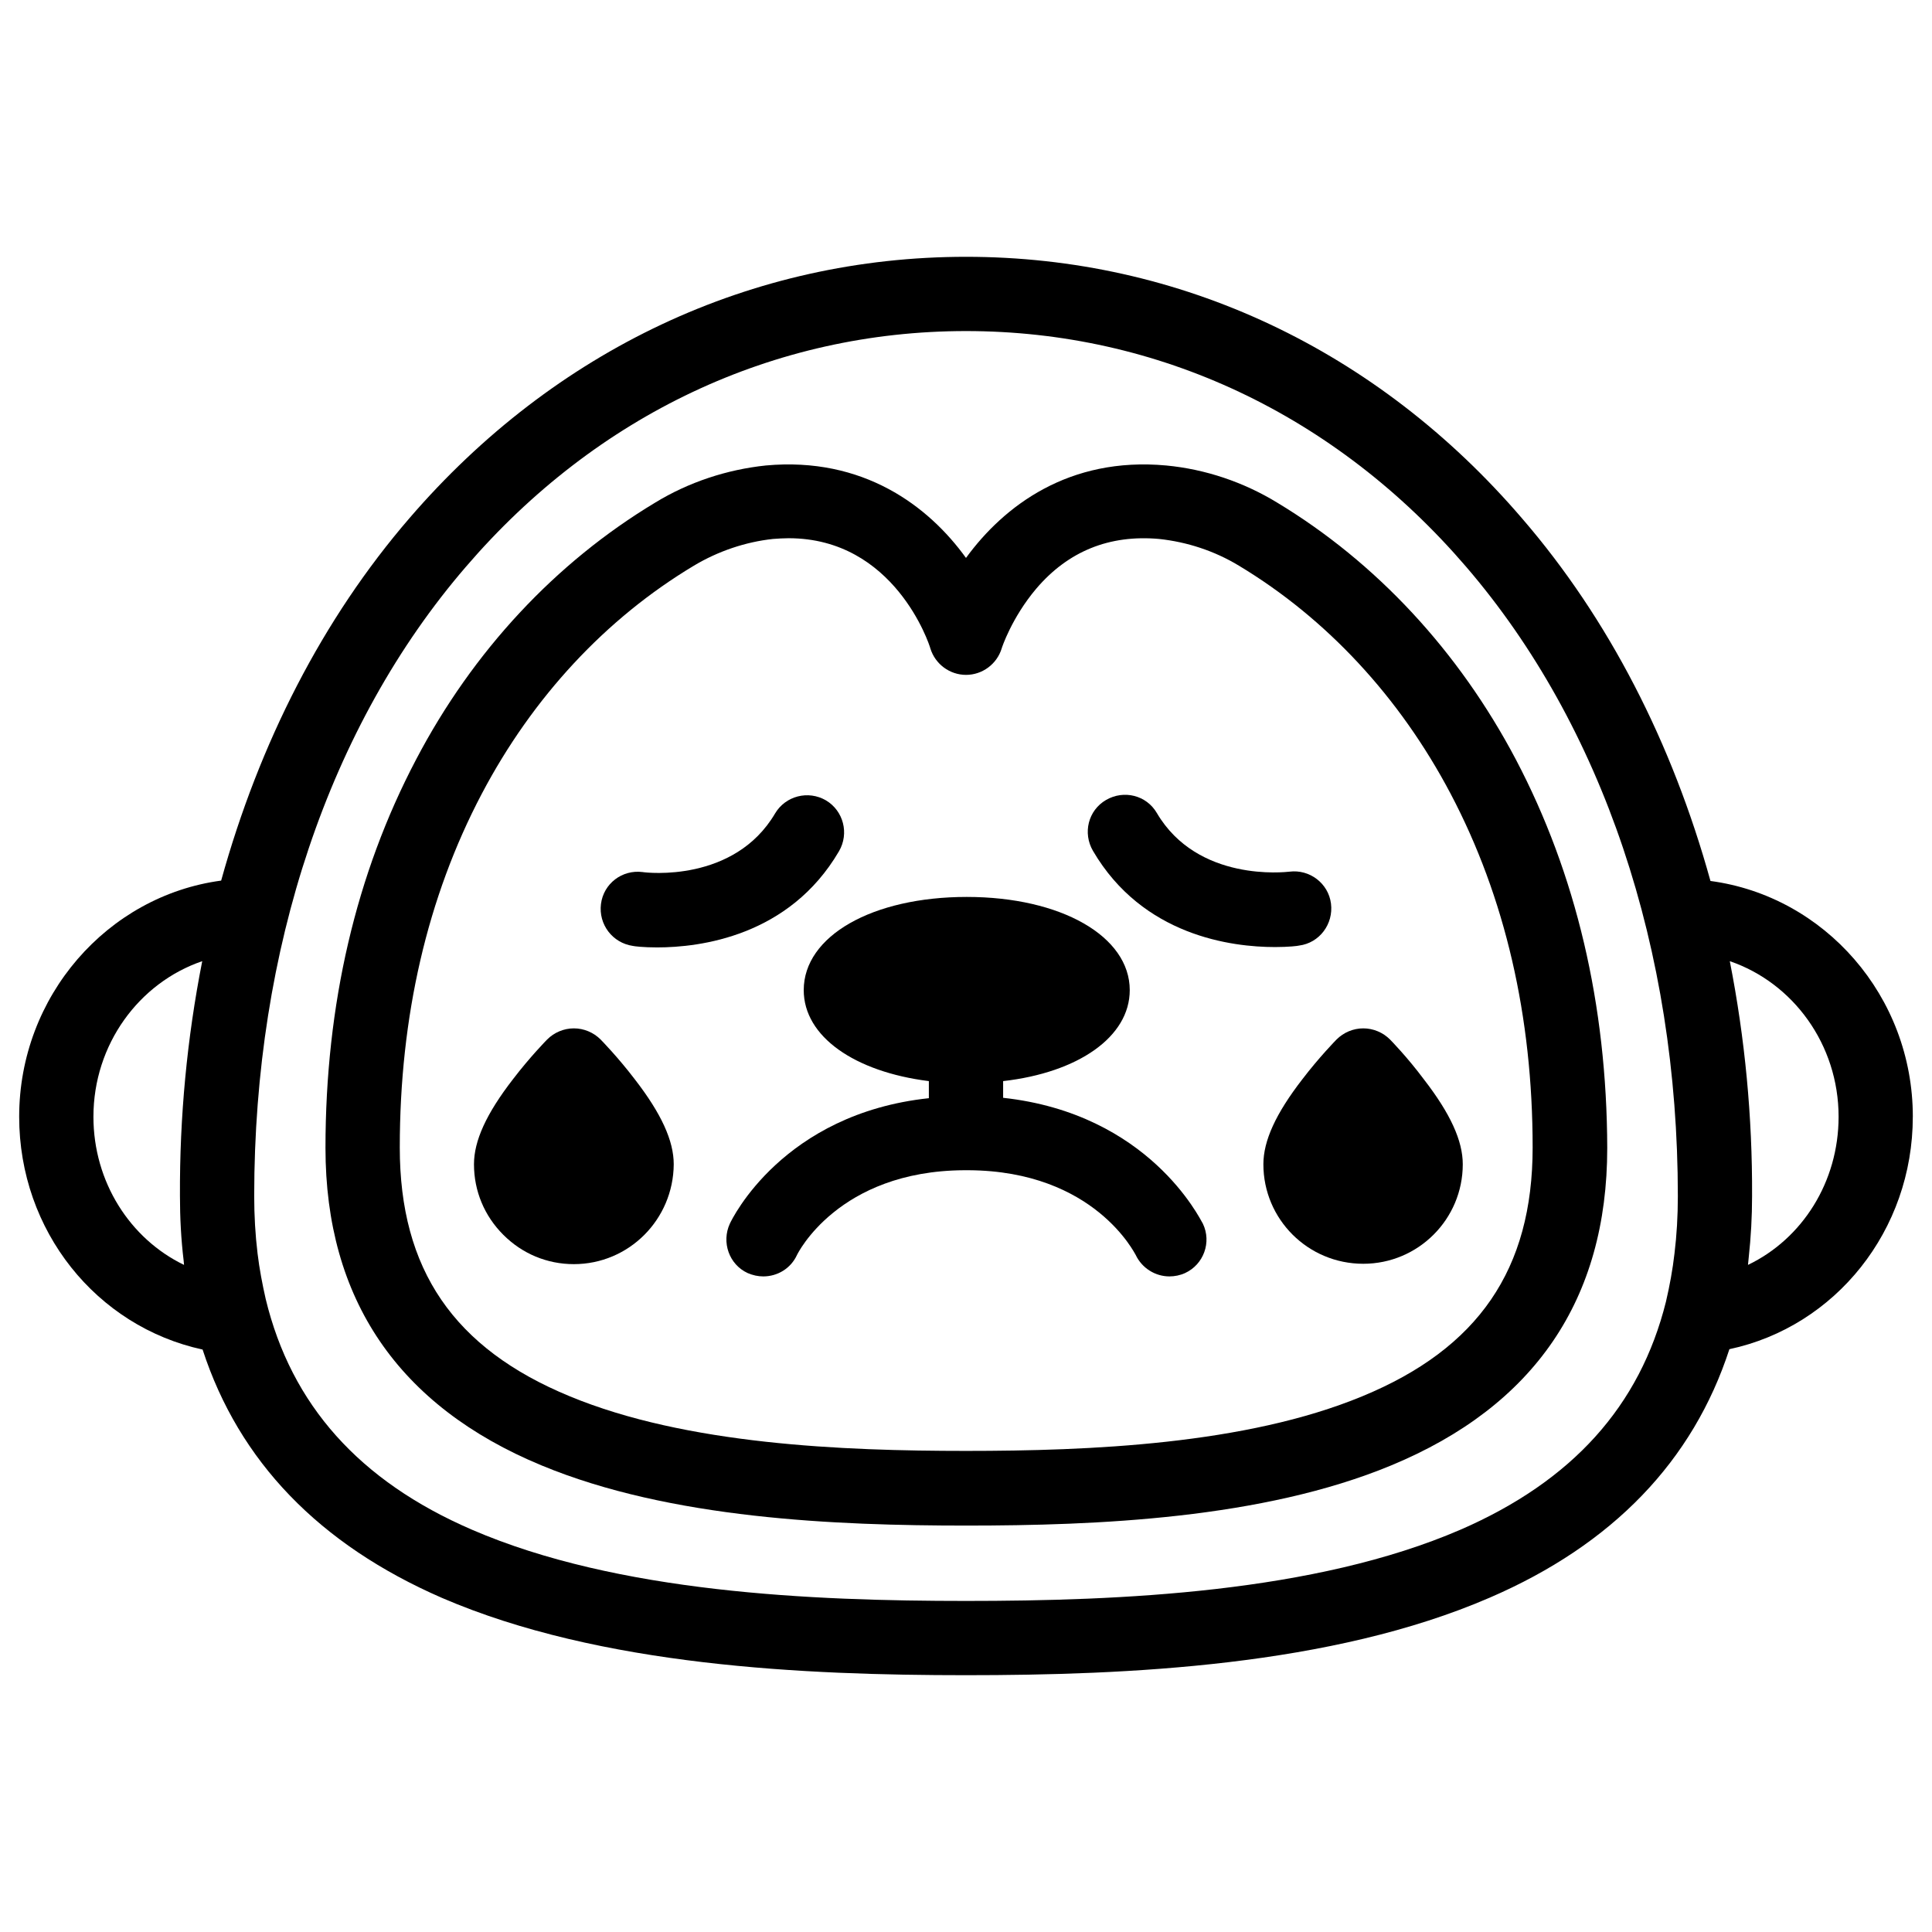
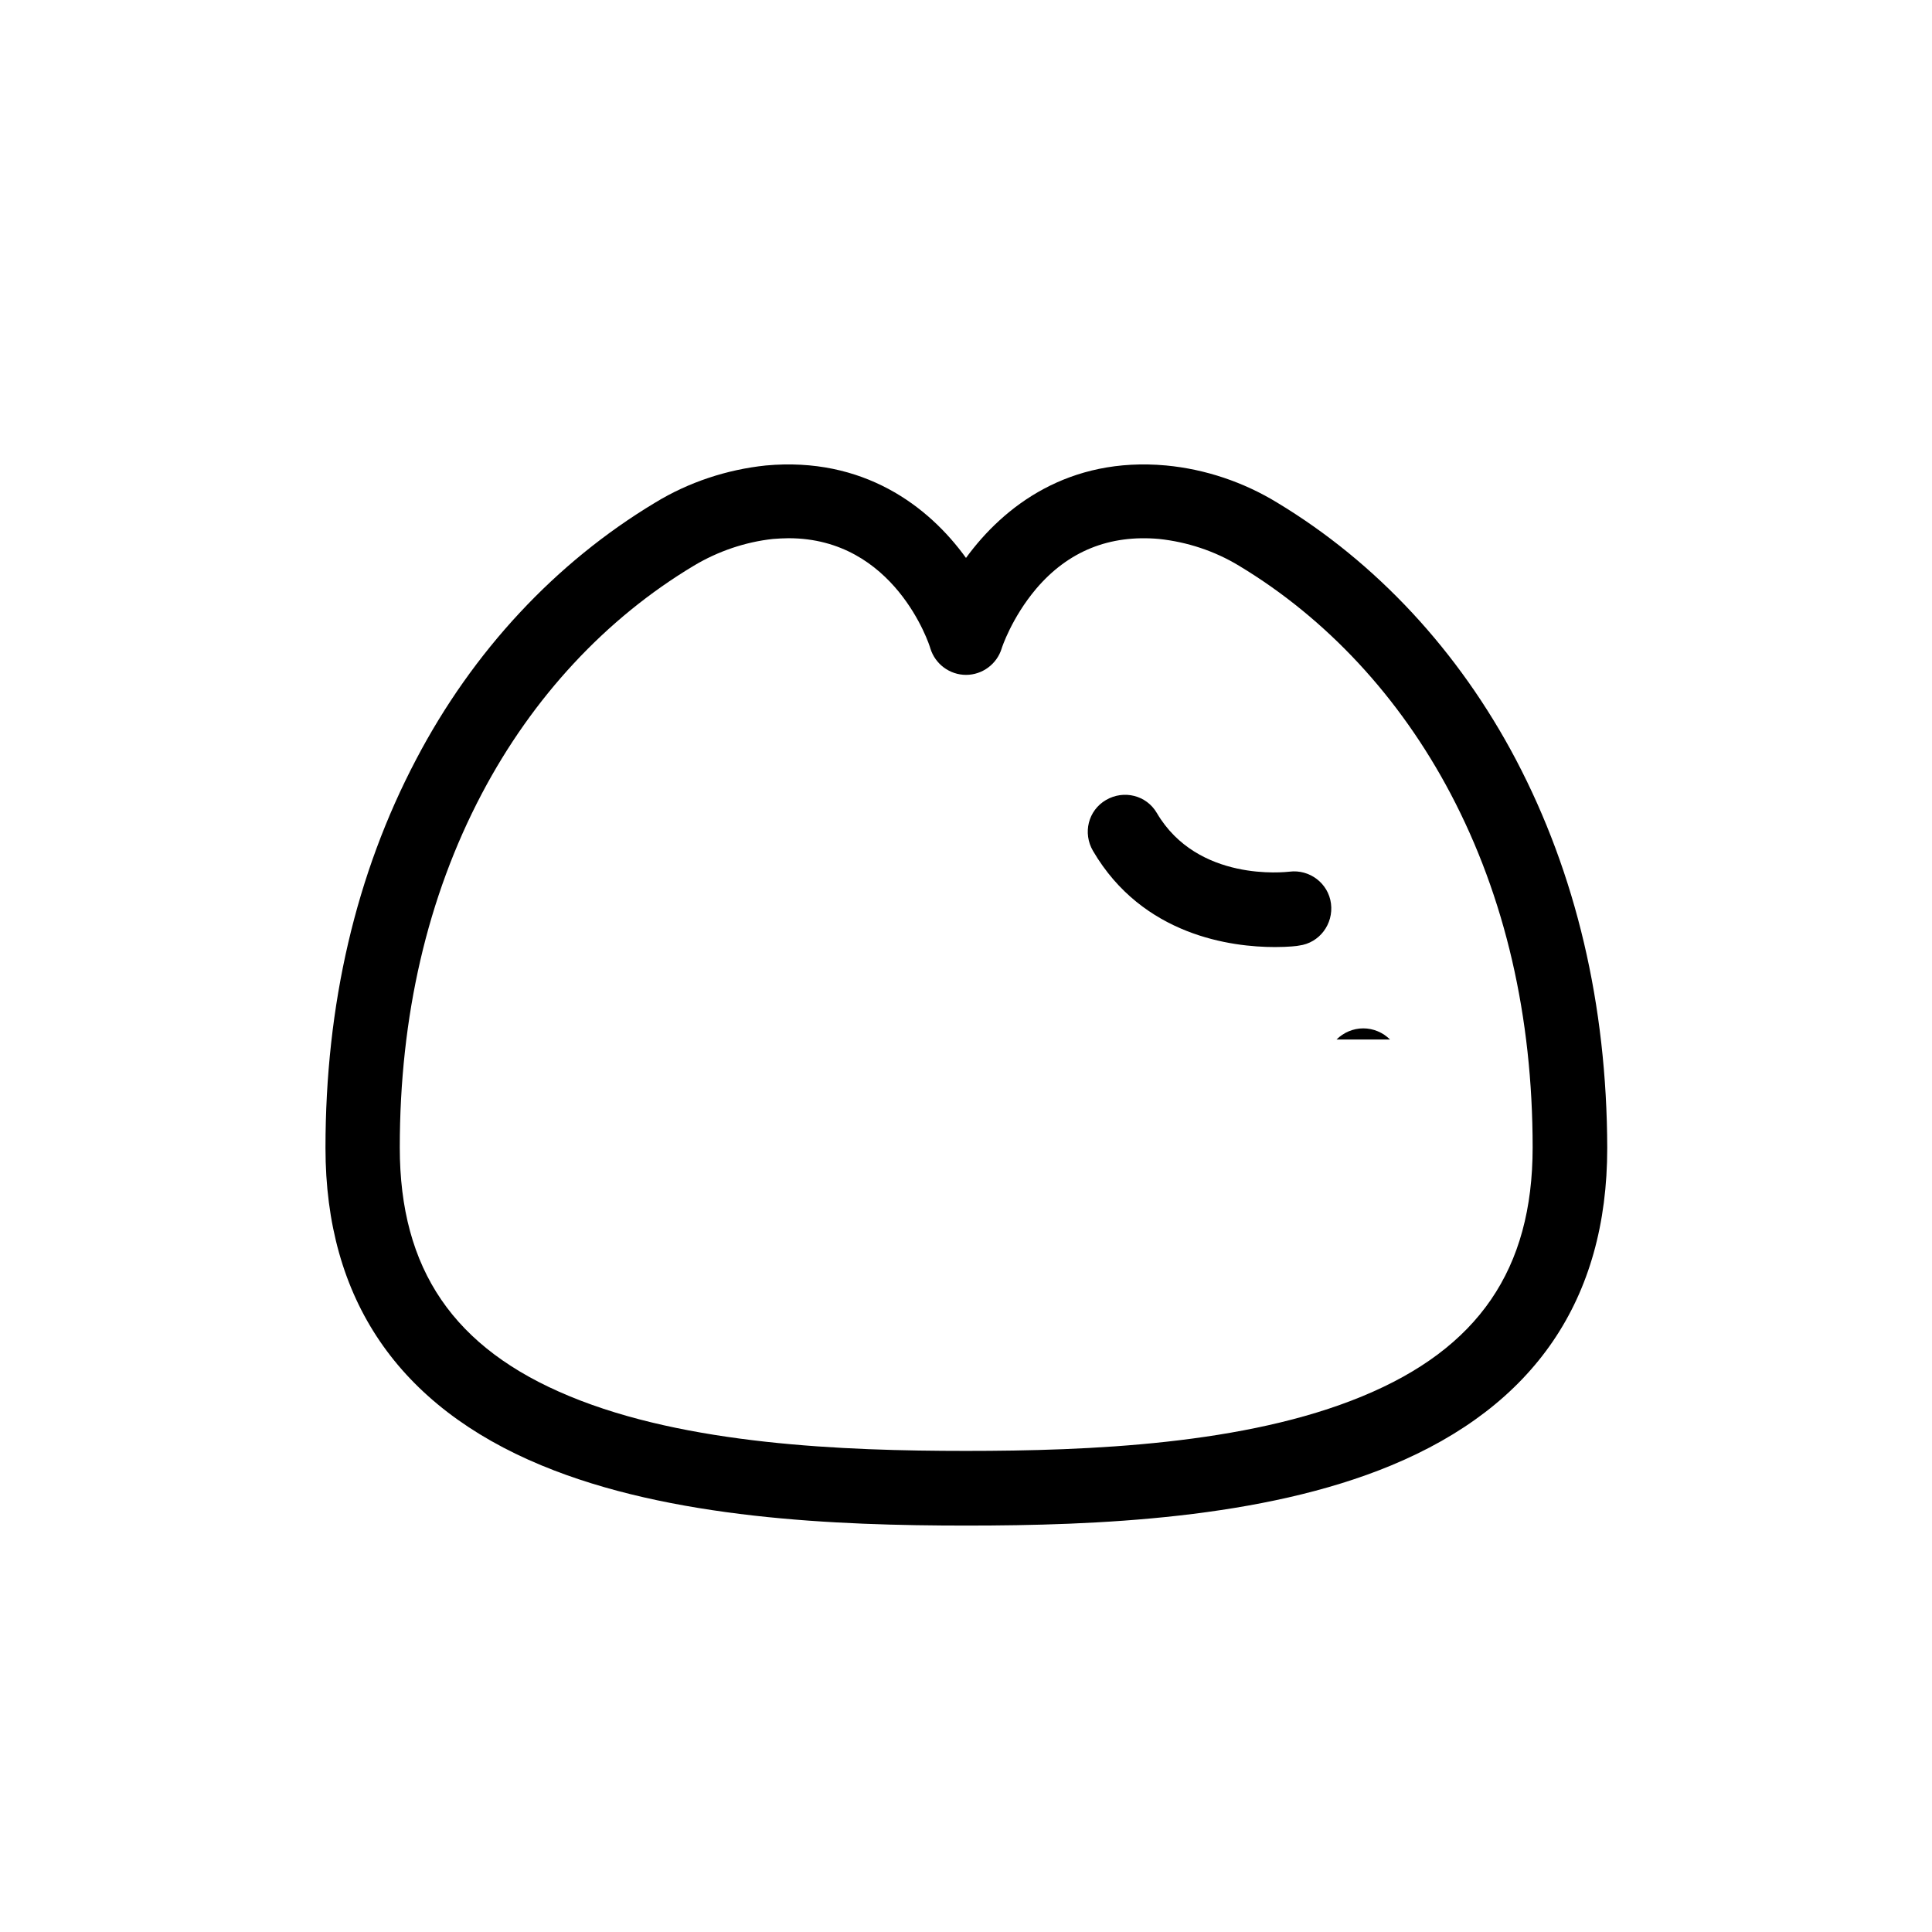
<svg xmlns="http://www.w3.org/2000/svg" fill="#000000" width="800px" height="800px" version="1.1" viewBox="144 144 512 512">
  <g>
    <path d="m545.73 345.29c-15.152-28.734-37-52.25-63.27-68.094-8.855-5.41-18.992-8.855-29.422-9.84-25.781-2.363-43 10.727-53.039 24.5-9.938-13.777-27.258-26.863-53.039-24.5-10.332 1.082-20.469 4.43-29.324 9.84-26.371 15.844-48.316 39.359-63.371 68.094-15.941 30.309-24.008 64.945-24.008 102.93 0 40.051 19.285 68.387 57.27 84.133 34.145 14.168 78.031 15.941 112.57 15.941 34.441 0 78.426-1.77 112.57-15.941 37.984-15.742 57.27-43.984 57.27-84.133-0.102-37.984-8.266-72.621-24.207-102.93zm-40.738 168.75c-30.898 12.793-72.324 14.465-104.99 14.465s-74.094-1.672-104.99-14.465c-30.801-12.695-45.066-33.652-45.066-65.93 0-34.734 7.281-66.32 21.746-93.777 13.48-25.586 32.867-46.445 56.188-60.418 6.394-3.836 13.676-6.297 20.961-7.086 1.379-0.098 2.754-0.195 4.133-0.195 28.043 0 37.293 28.043 37.59 29.227 1.277 4.133 5.117 6.988 9.445 6.988s8.168-2.856 9.445-6.988c0-0.098 2.656-8.168 9.152-15.844 8.461-9.938 19.387-14.367 32.57-13.188 7.379 0.789 14.66 3.148 21.156 7.086 23.223 13.973 42.605 34.832 56.09 60.418 14.465 27.453 21.746 59.039 21.746 93.777-0.008 32.277-14.375 53.238-45.172 65.93z" />
-     <path d="m650.92 439.95c0-31.98-23.418-58.449-53.629-62.484-10.137-36.605-26.961-69.469-49.891-96.039-38.371-44.773-90.723-69.371-147.4-69.371-56.68 0-109.03 24.602-147.5 69.273-22.926 26.566-39.754 59.434-49.891 96.039-30.109 4.035-53.527 30.602-53.527 62.582 0 30.207 20.469 55.598 48.609 61.695 9.645 29.617 30.898 51.66 63.469 65.828 42.016 18.109 96.234 20.469 138.84 20.469 42.605 0 96.824-2.363 138.84-20.566 32.57-14.07 53.824-36.211 63.469-65.828 28.141-6 48.605-31.488 48.605-61.598zm-482.16 0c0-19.188 12.102-35.523 28.832-41.23-4.035 20.469-6.004 41.328-5.902 62.188 0 5.805 0.297 11.512 0.984 17.219 0 0.395 0.098 0.688 0.098 1.082-14.27-6.883-24.012-21.941-24.012-39.258zm362.31 109.42c-38.672 16.727-90.332 18.895-131.07 18.895-40.738 0-92.301-2.164-130.97-18.895-29.816-12.891-47.824-33.062-54.613-61.105-0.887-3.938-1.672-7.969-2.164-12.102-0.59-4.922-0.887-9.938-0.887-15.254 0-65.438 19.875-124.67 56.09-166.69 34.641-40.344 81.676-62.484 132.55-62.484 50.871 0 97.91 22.141 132.55 62.484 36.113 42.016 56.09 101.25 56.09 166.79 0 5.215-0.297 10.332-0.887 15.152-0.492 4.328-1.277 8.562-2.262 12.793-6.894 27.648-24.801 47.527-54.422 60.418zm76.164-70.16c0.098-0.688 0.098-1.277 0.195-1.969 0.59-5.41 0.887-10.824 0.887-16.234v-0.098c0.098-20.859-1.871-41.723-5.902-62.188 16.727 5.707 28.832 22.043 28.832 41.23-0.004 17.312-9.645 32.371-24.012 39.258z" />
-     <path d="m311.73 394.68c0.395 0.098 2.754 0.395 6.394 0.395 11.414 0 35.031-2.953 48.215-25.484 2.754-4.723 1.18-10.727-3.445-13.48-4.723-2.754-10.727-1.18-13.48 3.445-10.824 18.402-34.047 15.742-35.129 15.547-5.41-0.688-10.332 3.051-11.02 8.461s3.051 10.332 8.465 11.117z" />
    <path d="m481.87 394.98c3.641 0 6.102-0.297 6.394-0.395 5.41-0.688 9.152-5.707 8.461-11.121-0.688-5.41-5.707-9.152-11.02-8.461-0.984 0.098-24.305 2.856-35.129-15.547-2.754-4.723-8.758-6.199-13.48-3.445-4.723 2.754-6.199 8.758-3.445 13.48 13.188 22.535 36.805 25.488 48.219 25.488z" />
-     <path d="m409.84 434.93v-4.426c19.875-2.262 33.555-11.711 33.555-24.109 0-14.27-18.203-24.699-43.199-24.699-24.992 0-43.199 10.332-43.199 24.699 0 12.301 13.48 21.648 33.16 24.109v4.527c-38.672 4.133-52.152 31.98-52.742 33.258-2.262 4.922-0.195 10.824 4.723 13.086 1.379 0.59 2.754 0.887 4.133 0.887 3.738 0 7.281-2.066 8.953-5.707 0.098-0.195 10.824-22.238 44.281-22.434h0.59 0.59c33.457 0.195 44.082 22.238 44.281 22.434 1.672 3.543 5.215 5.707 8.953 5.707 1.379 0 2.856-0.297 4.133-0.887 4.922-2.262 7.086-8.168 4.723-13.086-0.781-1.281-14.262-29.129-52.934-33.359z" />
-     <path d="m303.17 419.48c-1.871-1.871-4.43-2.953-7.086-2.953s-5.215 1.082-7.086 2.953c-0.195 0.195-4.625 4.723-9.055 10.527-7.086 9.152-10.332 16.336-10.332 22.535 0 7.086 2.754 13.676 7.773 18.695s11.609 7.773 18.695 7.773c14.562 0 26.371-11.809 26.469-26.469 0-6.199-3.246-13.383-10.332-22.535-4.422-5.805-8.848-10.328-9.047-10.527z" />
-     <path d="m512.37 419.48c-1.871-1.871-4.43-2.953-7.086-2.953s-5.215 1.082-7.086 2.953c-0.195 0.195-4.625 4.723-9.055 10.527-7.086 9.152-10.332 16.336-10.332 22.535 0 14.562 11.809 26.371 26.469 26.371 14.562 0 26.371-11.809 26.371-26.371 0-6.199-3.246-13.383-10.332-22.535-4.324-5.805-8.75-10.328-8.949-10.527z" />
+     <path d="m512.37 419.48c-1.871-1.871-4.43-2.953-7.086-2.953s-5.215 1.082-7.086 2.953z" />
  </g>
</svg>